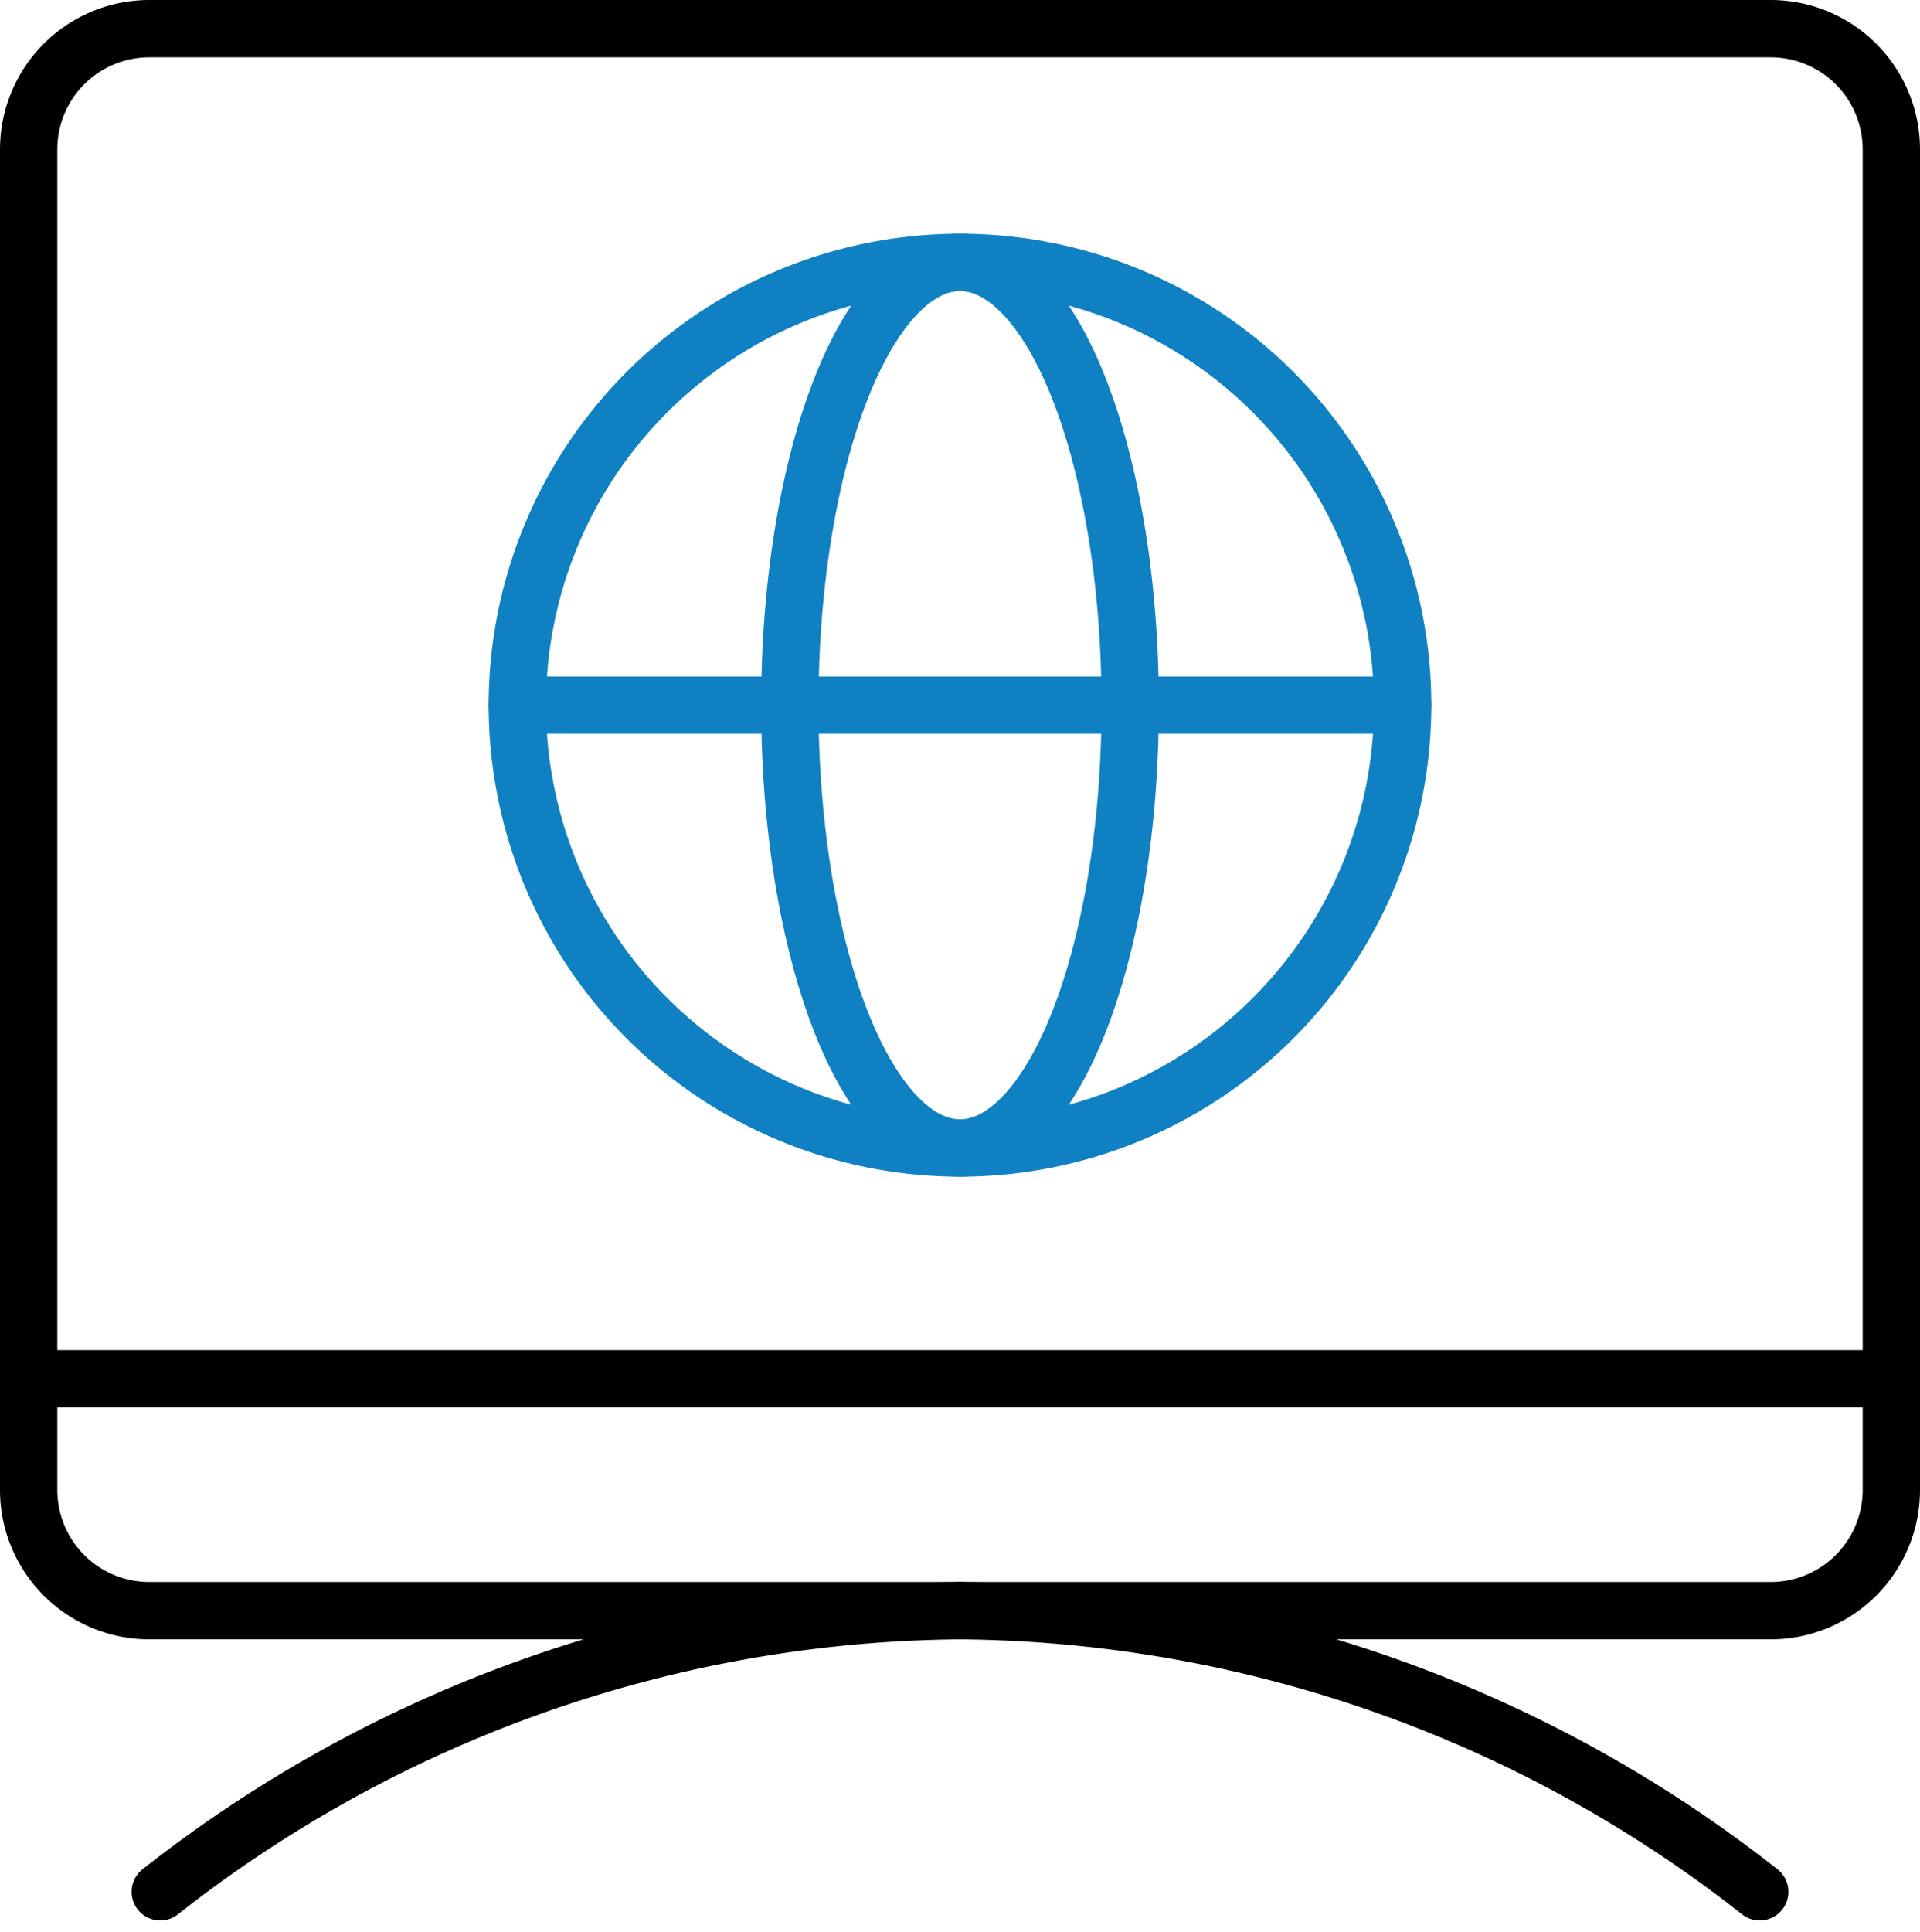
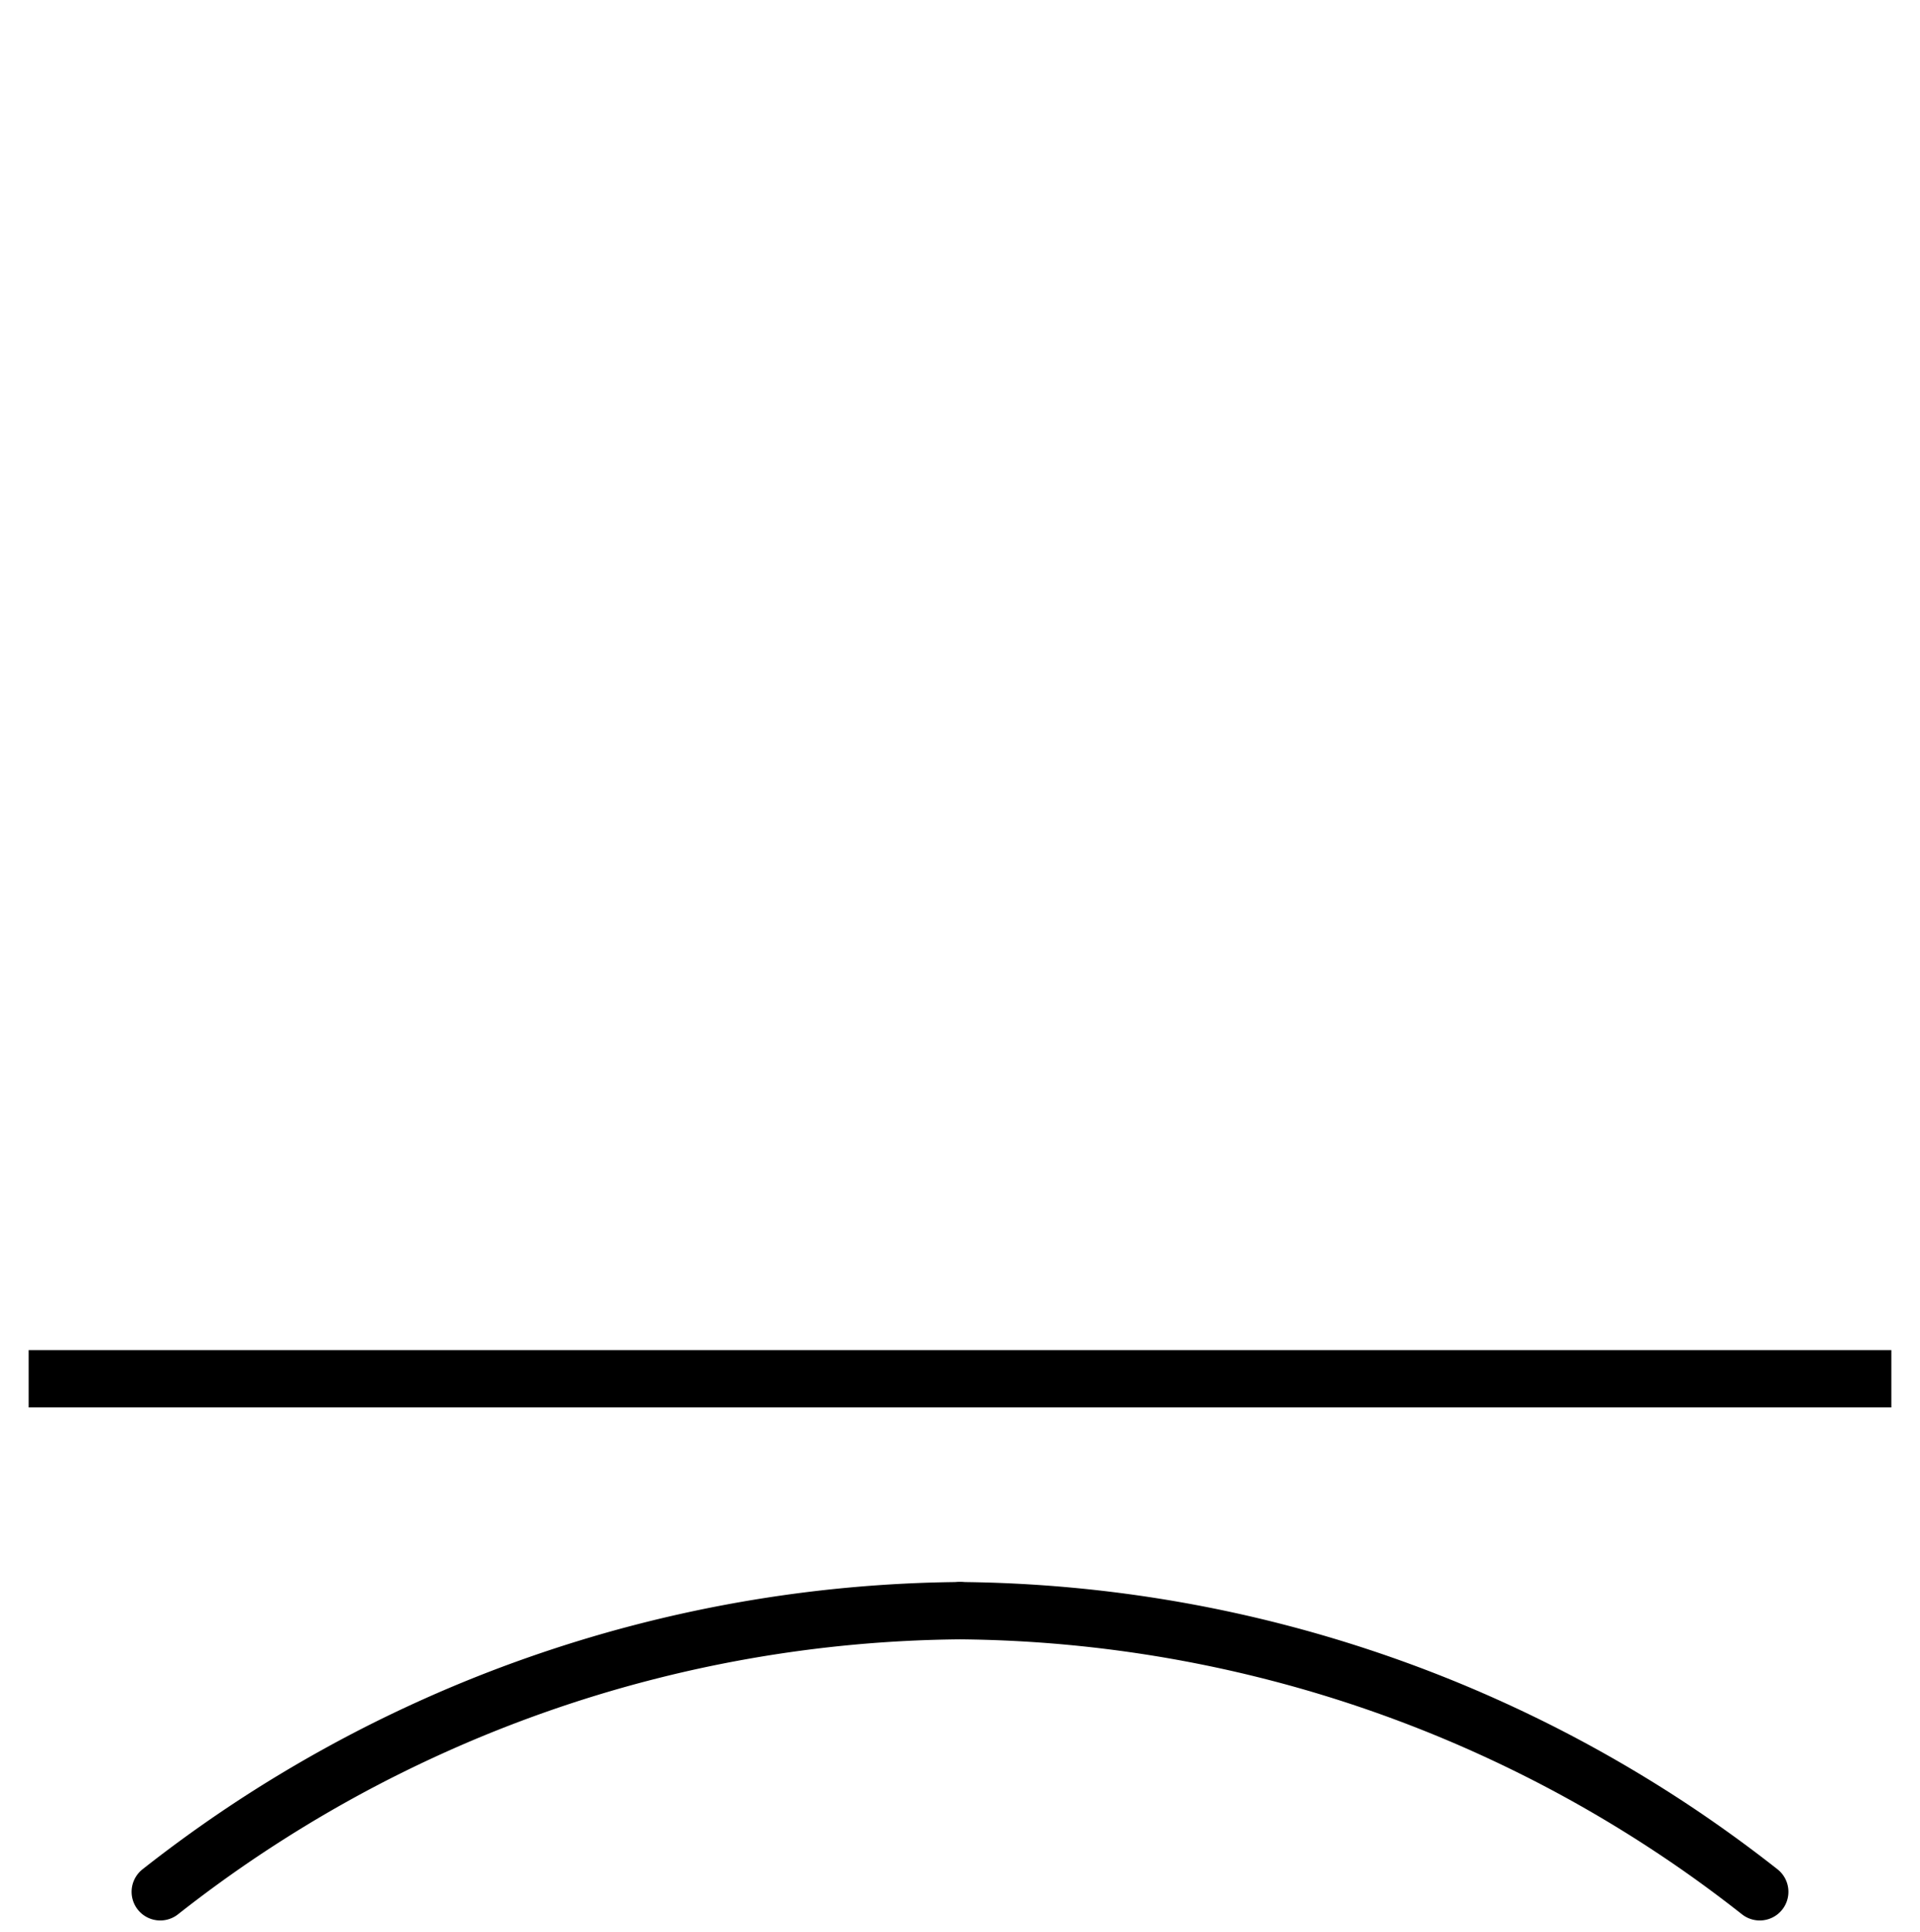
<svg xmlns="http://www.w3.org/2000/svg" width="67" height="67.411" viewBox="0 0 67 67.411">
  <g id="Attribution" transform="translate(-10 -10)">
    <g id="Group_15877" data-name="Group 15877" transform="translate(15.592 66.192)">
      <path id="Path_6146" data-name="Path 6146" d="M45.617,436.872a45.737,45.737,0,0,1,27.908-9.808" transform="translate(-45.617 -427.064)" fill="none" stroke="#000" stroke-linecap="round" stroke-linejoin="round" stroke-miterlimit="10" stroke-width="2" />
      <path id="Path_6147" data-name="Path 6147" d="M283.908,436.872A45.737,45.737,0,0,0,256,427.064" transform="translate(-228.092 -427.064)" fill="none" stroke="#000" stroke-linecap="round" stroke-linejoin="round" stroke-miterlimit="10" stroke-width="2" />
    </g>
-     <path id="Path_6148" data-name="Path 6148" d="M71.788,11H15.212A4.212,4.212,0,0,0,11,15.212V61.98a4.212,4.212,0,0,0,4.212,4.212H71.788A4.212,4.212,0,0,0,76,61.98V15.212A4.212,4.212,0,0,0,71.788,11Z" fill="none" stroke="#000" stroke-linecap="round" stroke-linejoin="round" stroke-miterlimit="10" stroke-width="2" />
    <line id="Line_1306" data-name="Line 1306" x2="65" transform="translate(11 58.101)" fill="none" stroke="#000" stroke-linejoin="round" stroke-miterlimit="10" stroke-width="2" />
-     <circle id="Ellipse_302" data-name="Ellipse 302" cx="15.447" cy="15.447" r="15.447" transform="translate(21.654 34.602) rotate(-45)" fill="none" stroke="#0f81c3" stroke-linecap="round" stroke-linejoin="round" stroke-miterlimit="10" stroke-width="2" />
-     <ellipse id="Ellipse_303" data-name="Ellipse 303" cx="5.939" cy="15.447" rx="5.939" ry="15.447" transform="translate(37.561 19.155)" fill="none" stroke="#0f81c3" stroke-linecap="round" stroke-linejoin="round" stroke-miterlimit="10" stroke-width="2" />
-     <line id="Line_1307" data-name="Line 1307" x1="30.894" transform="translate(28.053 34.602)" fill="none" stroke="#0f81c3" stroke-linecap="round" stroke-linejoin="round" stroke-miterlimit="10" stroke-width="2" />
  </g>
</svg>